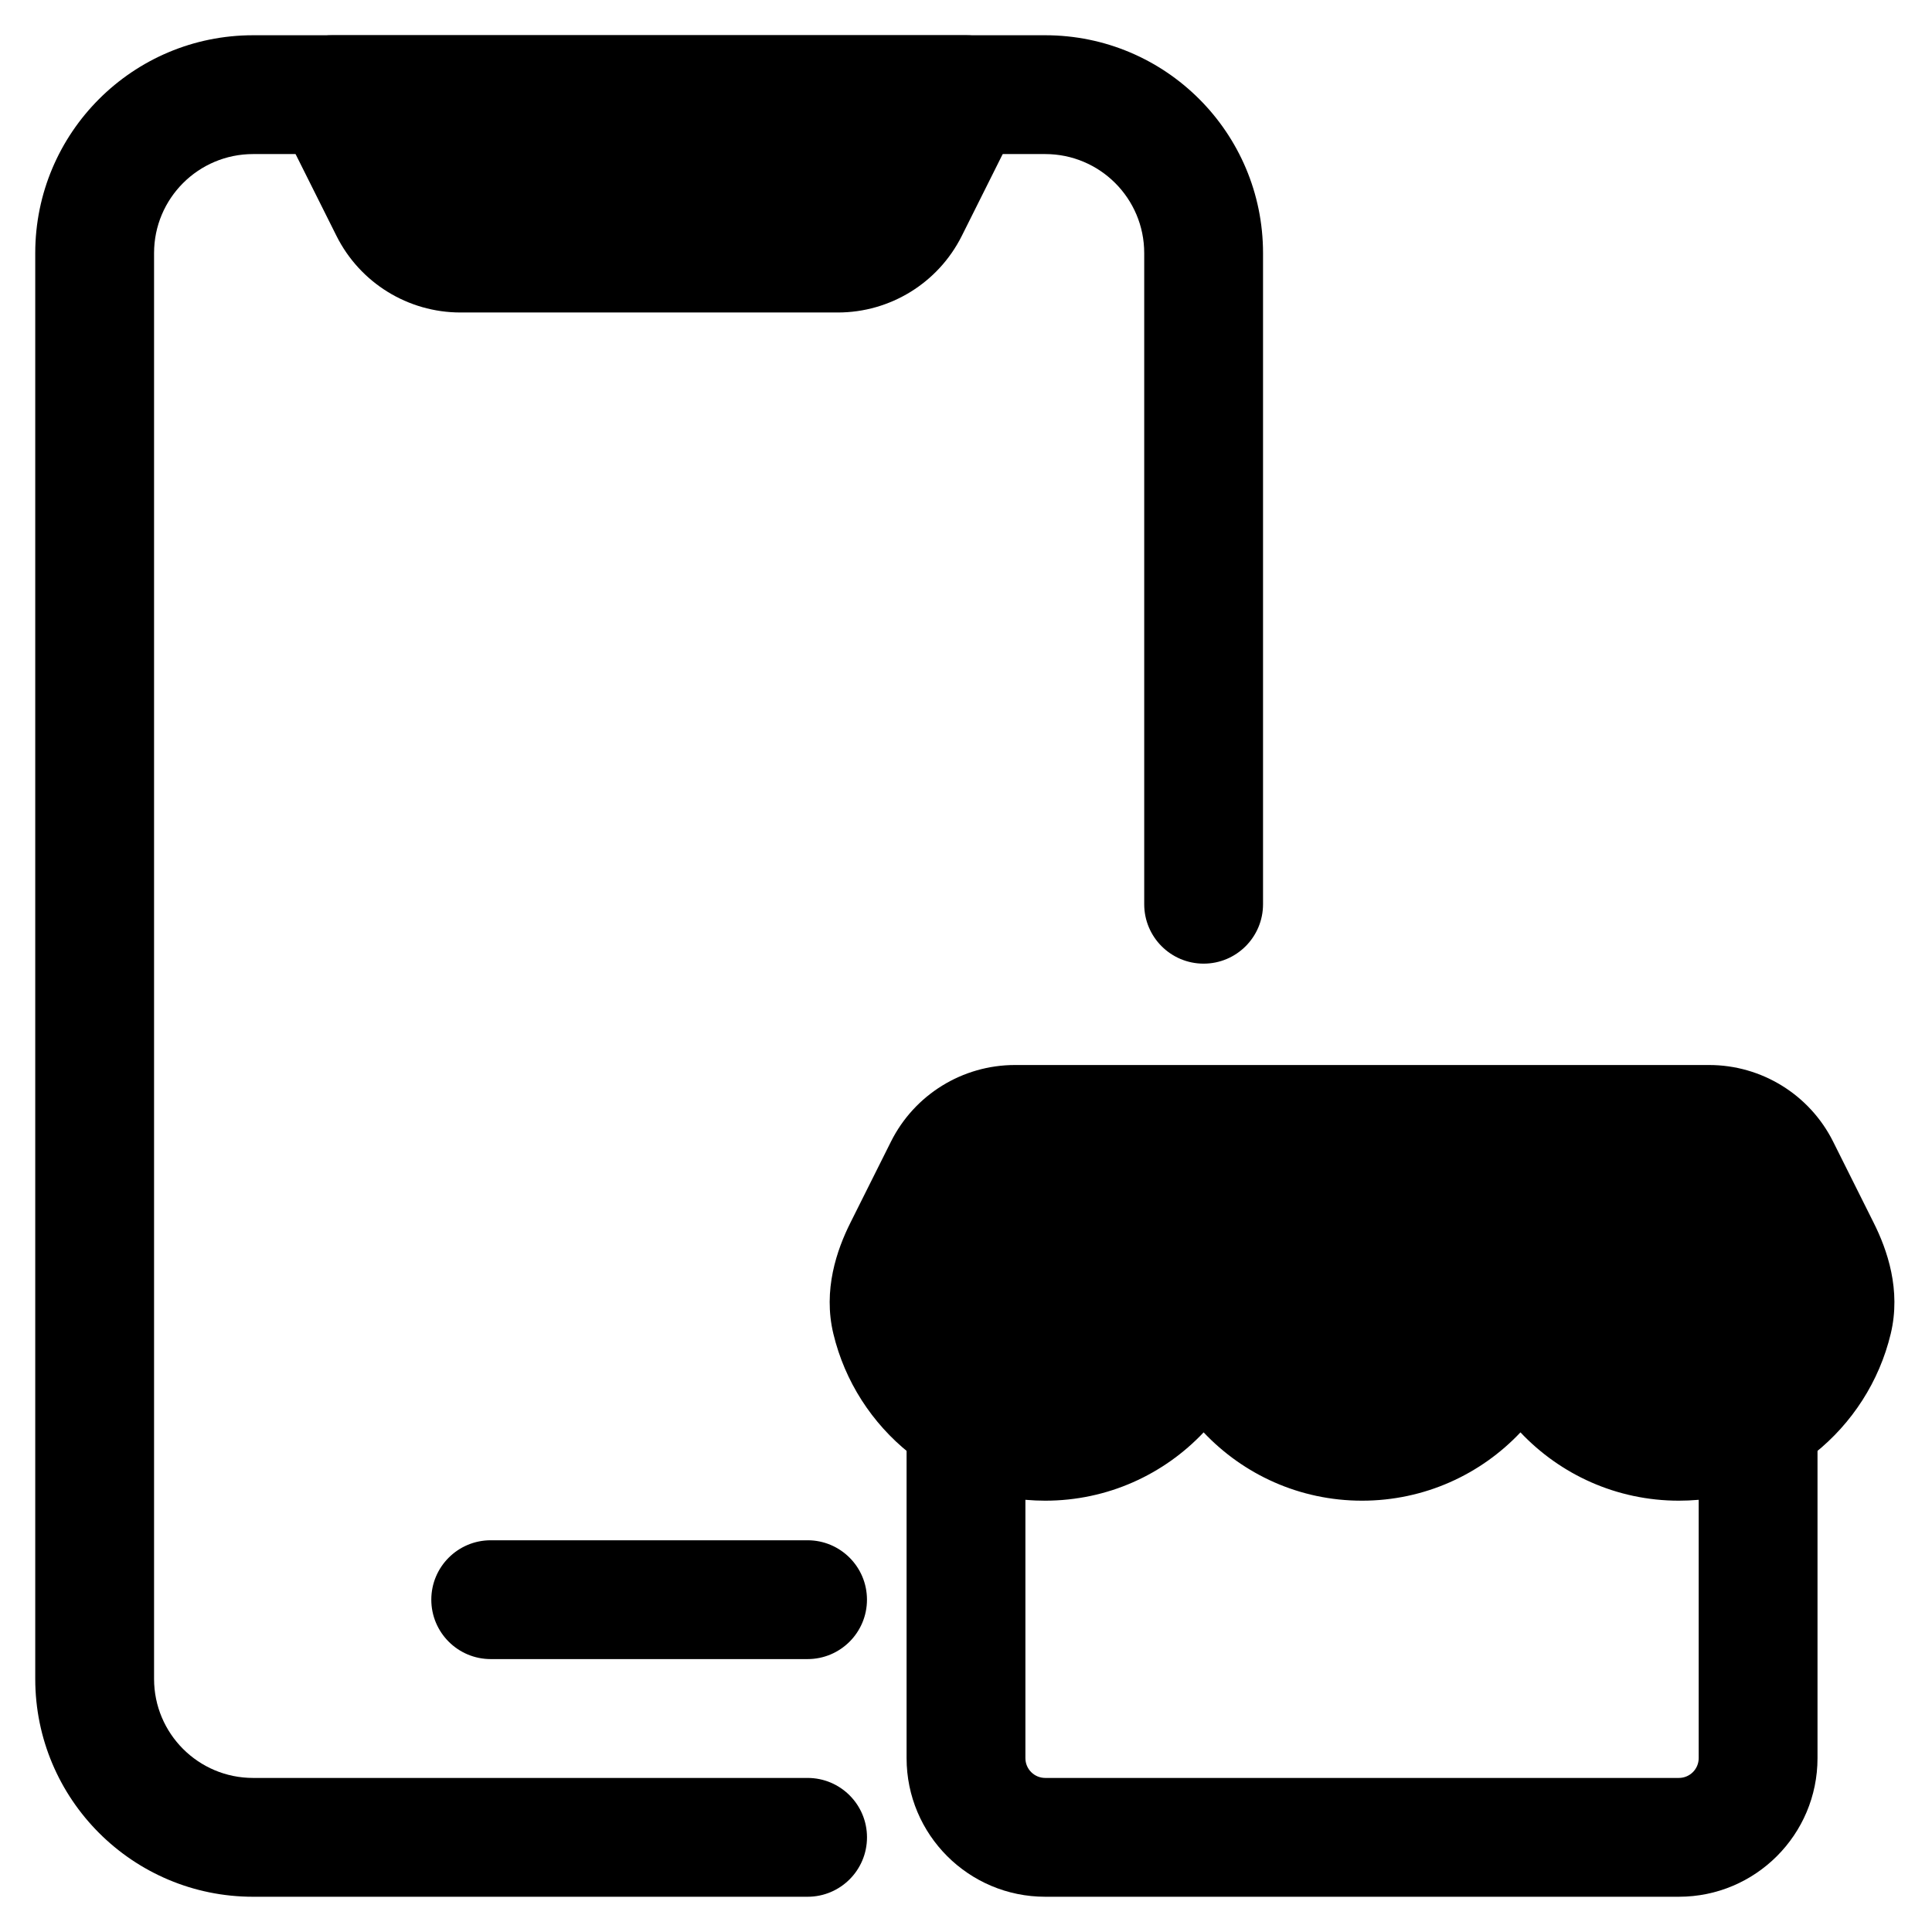
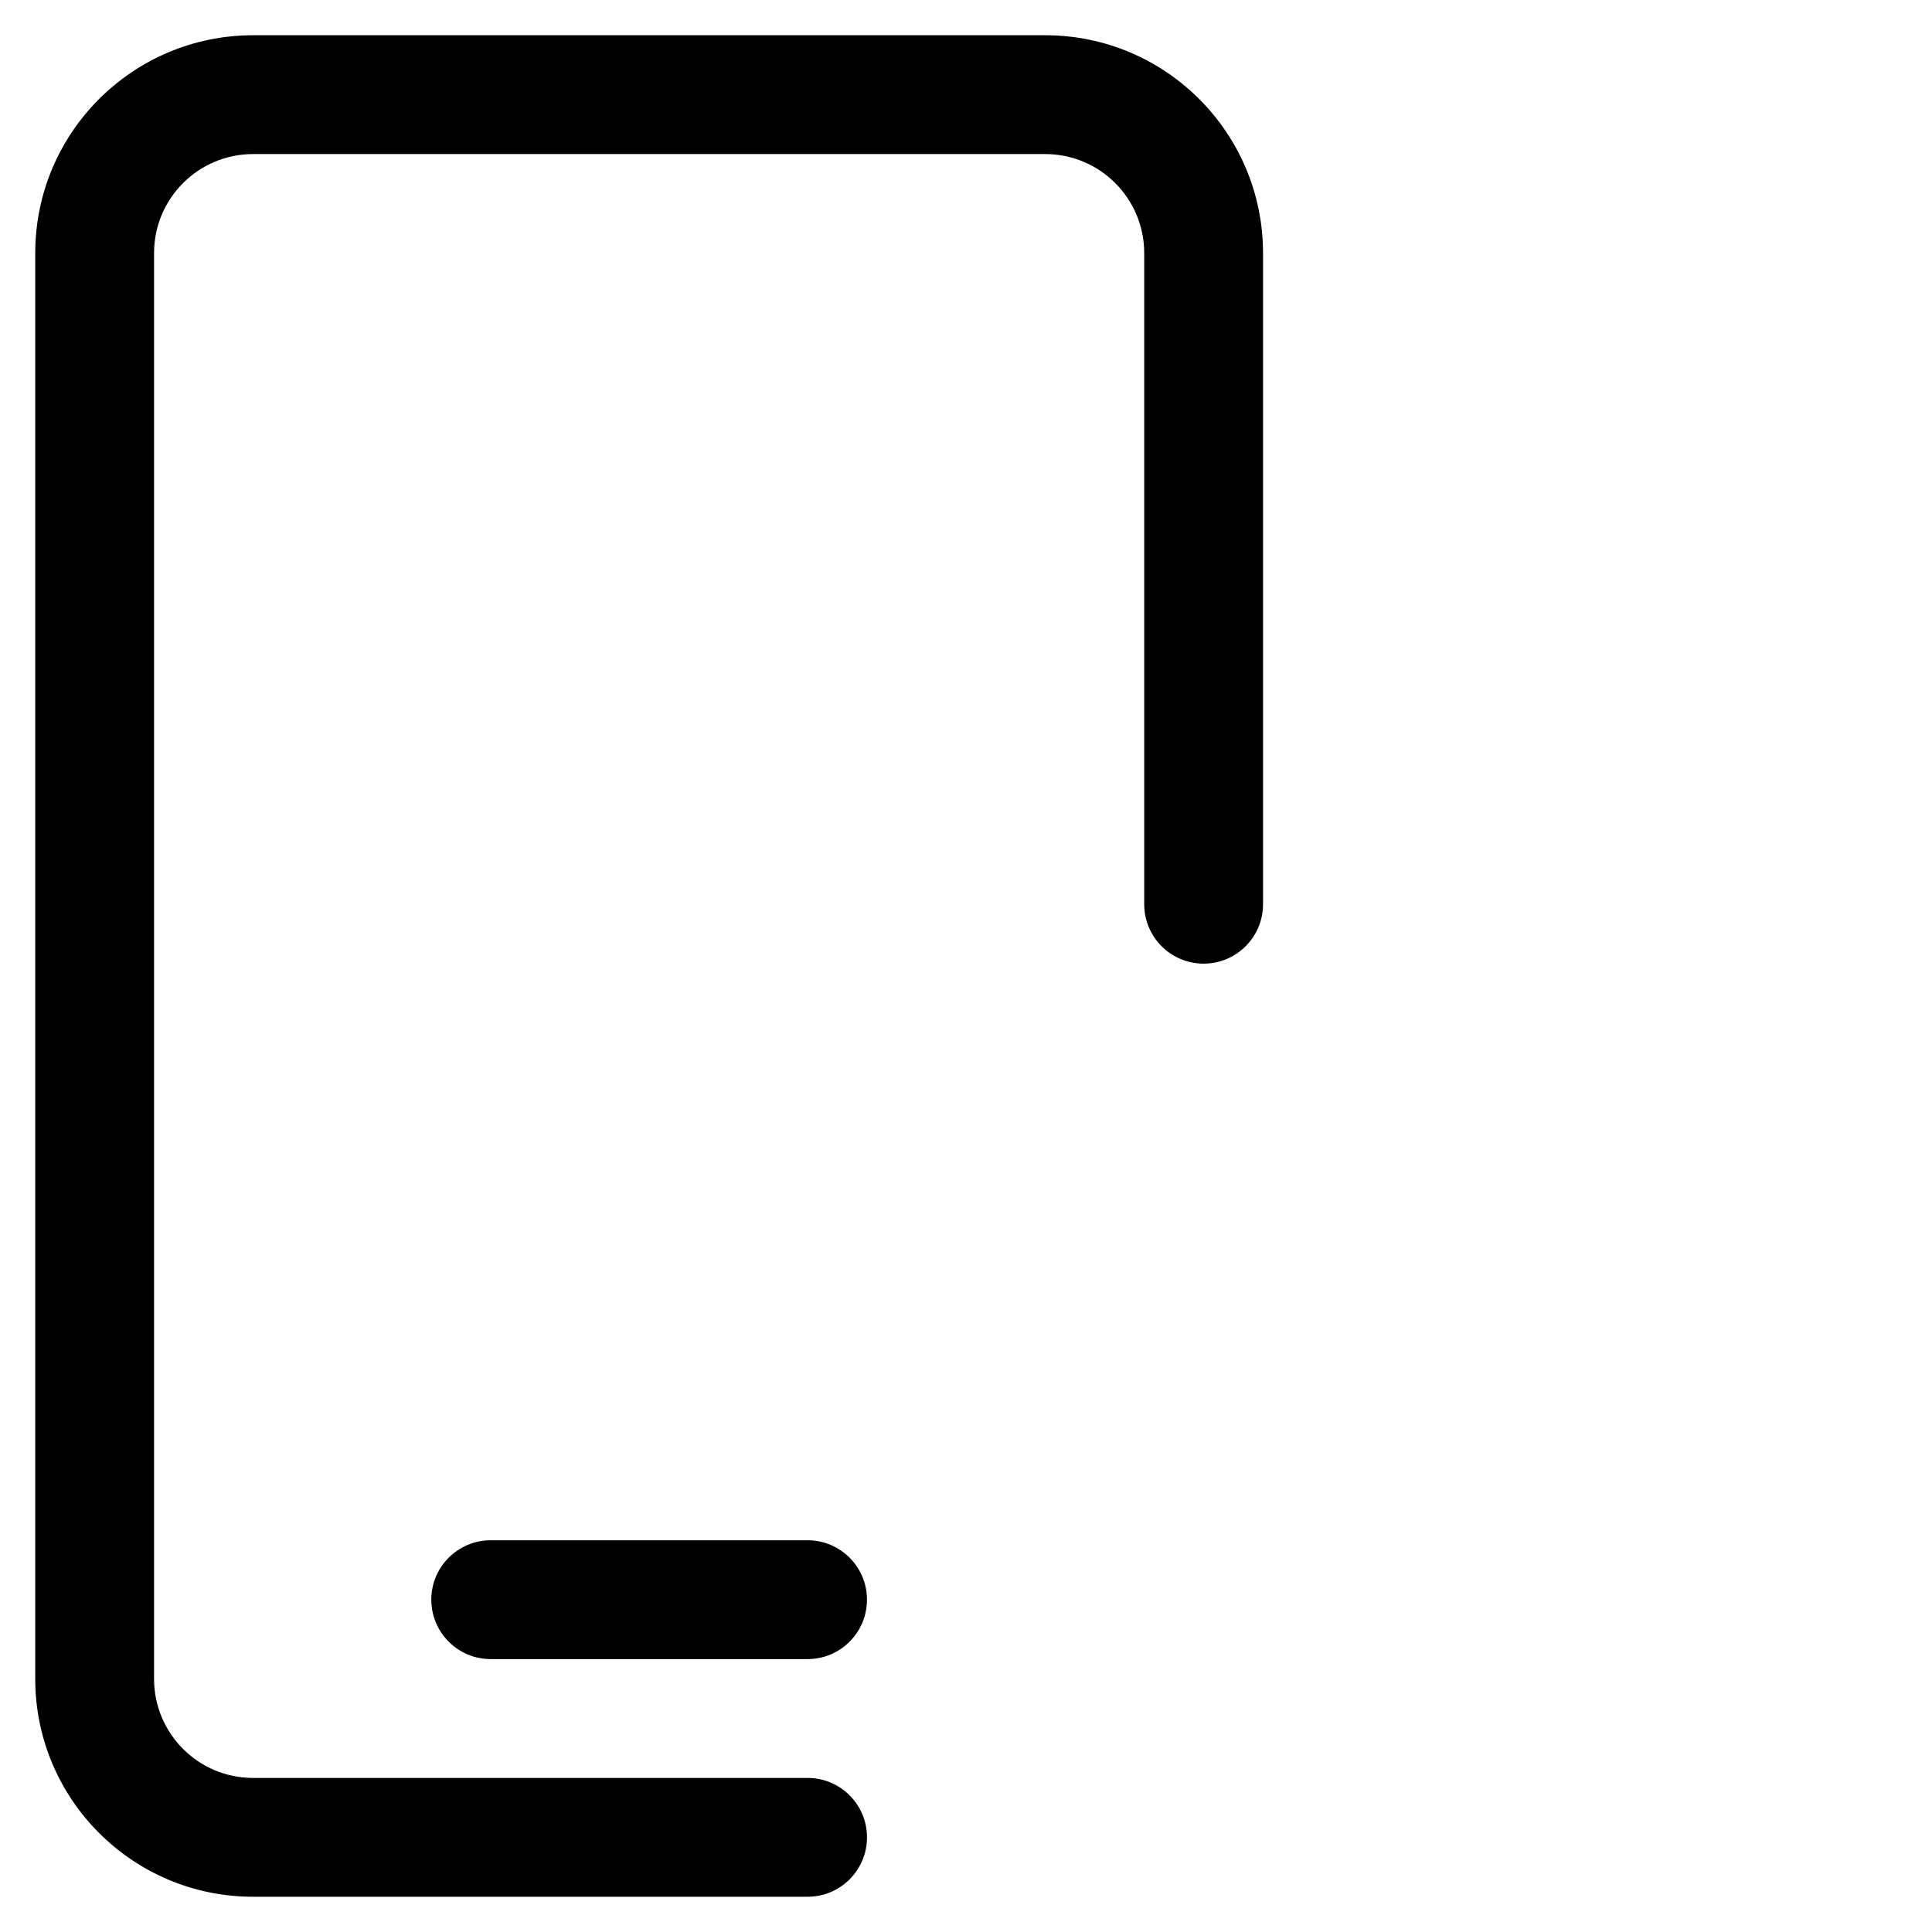
<svg xmlns="http://www.w3.org/2000/svg" fill="#000000" width="800px" height="800px" version="1.1" viewBox="144 144 512 512">
  <g fill-rule="evenodd">
    <path d="m153.34 211.07c0-31.883 25.848-57.73 57.73-57.73h209.92c31.883 0 57.727 25.848 57.727 57.73v172.56c0 8.695-7.051 15.746-15.742 15.746-8.695 0-15.746-7.051-15.746-15.746v-172.56c0-14.492-11.746-26.242-26.238-26.242h-209.92c-14.492 0-26.242 11.75-26.242 26.242v377.86c0 14.496 11.75 26.242 26.242 26.242h146.95c8.695 0 15.742 7.047 15.742 15.742 0 8.695-7.047 15.746-15.742 15.746h-146.95c-31.883 0-57.73-25.848-57.73-57.73z" />
-     <path d="m232.06 153.34c-5.457 0-10.523 2.828-13.395 7.469-2.867 4.641-3.129 10.438-0.688 15.316l15.191 30.383c6.223 12.445 18.941 20.305 32.855 20.305h100.01c13.91 0 26.633-7.859 32.855-20.305l15.188-30.383c2.441-4.879 2.18-10.676-0.688-15.316s-7.938-7.469-13.391-7.469z" />
    <path d="m258.3 567.93c0-8.695 7.051-15.742 15.746-15.742h83.969c8.695 0 15.742 7.047 15.742 15.742 0 8.695-7.047 15.746-15.742 15.746h-83.969c-8.695 0-15.746-7.051-15.746-15.746z" />
-     <path d="m400 510.21c8.695 0 15.742 7.051 15.742 15.742v83.969c0 2.898 2.348 5.25 5.25 5.25h167.93c2.898 0 5.25-2.352 5.25-5.25v-83.969c0-8.691 7.047-15.742 15.742-15.742 8.695 0 15.746 7.051 15.746 15.742v83.969c0 20.289-16.449 36.738-36.738 36.738h-167.93c-20.289 0-36.738-16.449-36.738-36.738v-83.969c0-8.691 7.051-15.742 15.746-15.742z" />
-     <path d="m412.97 426.24c-13.914 0-26.637 7.863-32.859 20.309l-10.758 21.516c-3.59 7.184-7.289 17.781-4.504 29.398 6.082 25.367 28.887 44.234 56.141 44.234 16.539 0 31.457-6.957 41.984-18.105 10.523 11.148 25.441 18.105 41.98 18.105 16.543 0 31.461-6.957 41.984-18.105 10.527 11.148 25.445 18.105 41.984 18.105 27.254 0 50.059-18.867 56.141-44.234 2.785-11.617-0.914-22.215-4.508-29.398l-10.754-21.516-14.082 7.039 14.082-7.039c-6.227-12.445-18.945-20.309-32.859-20.309z" />
  </g>
</svg>